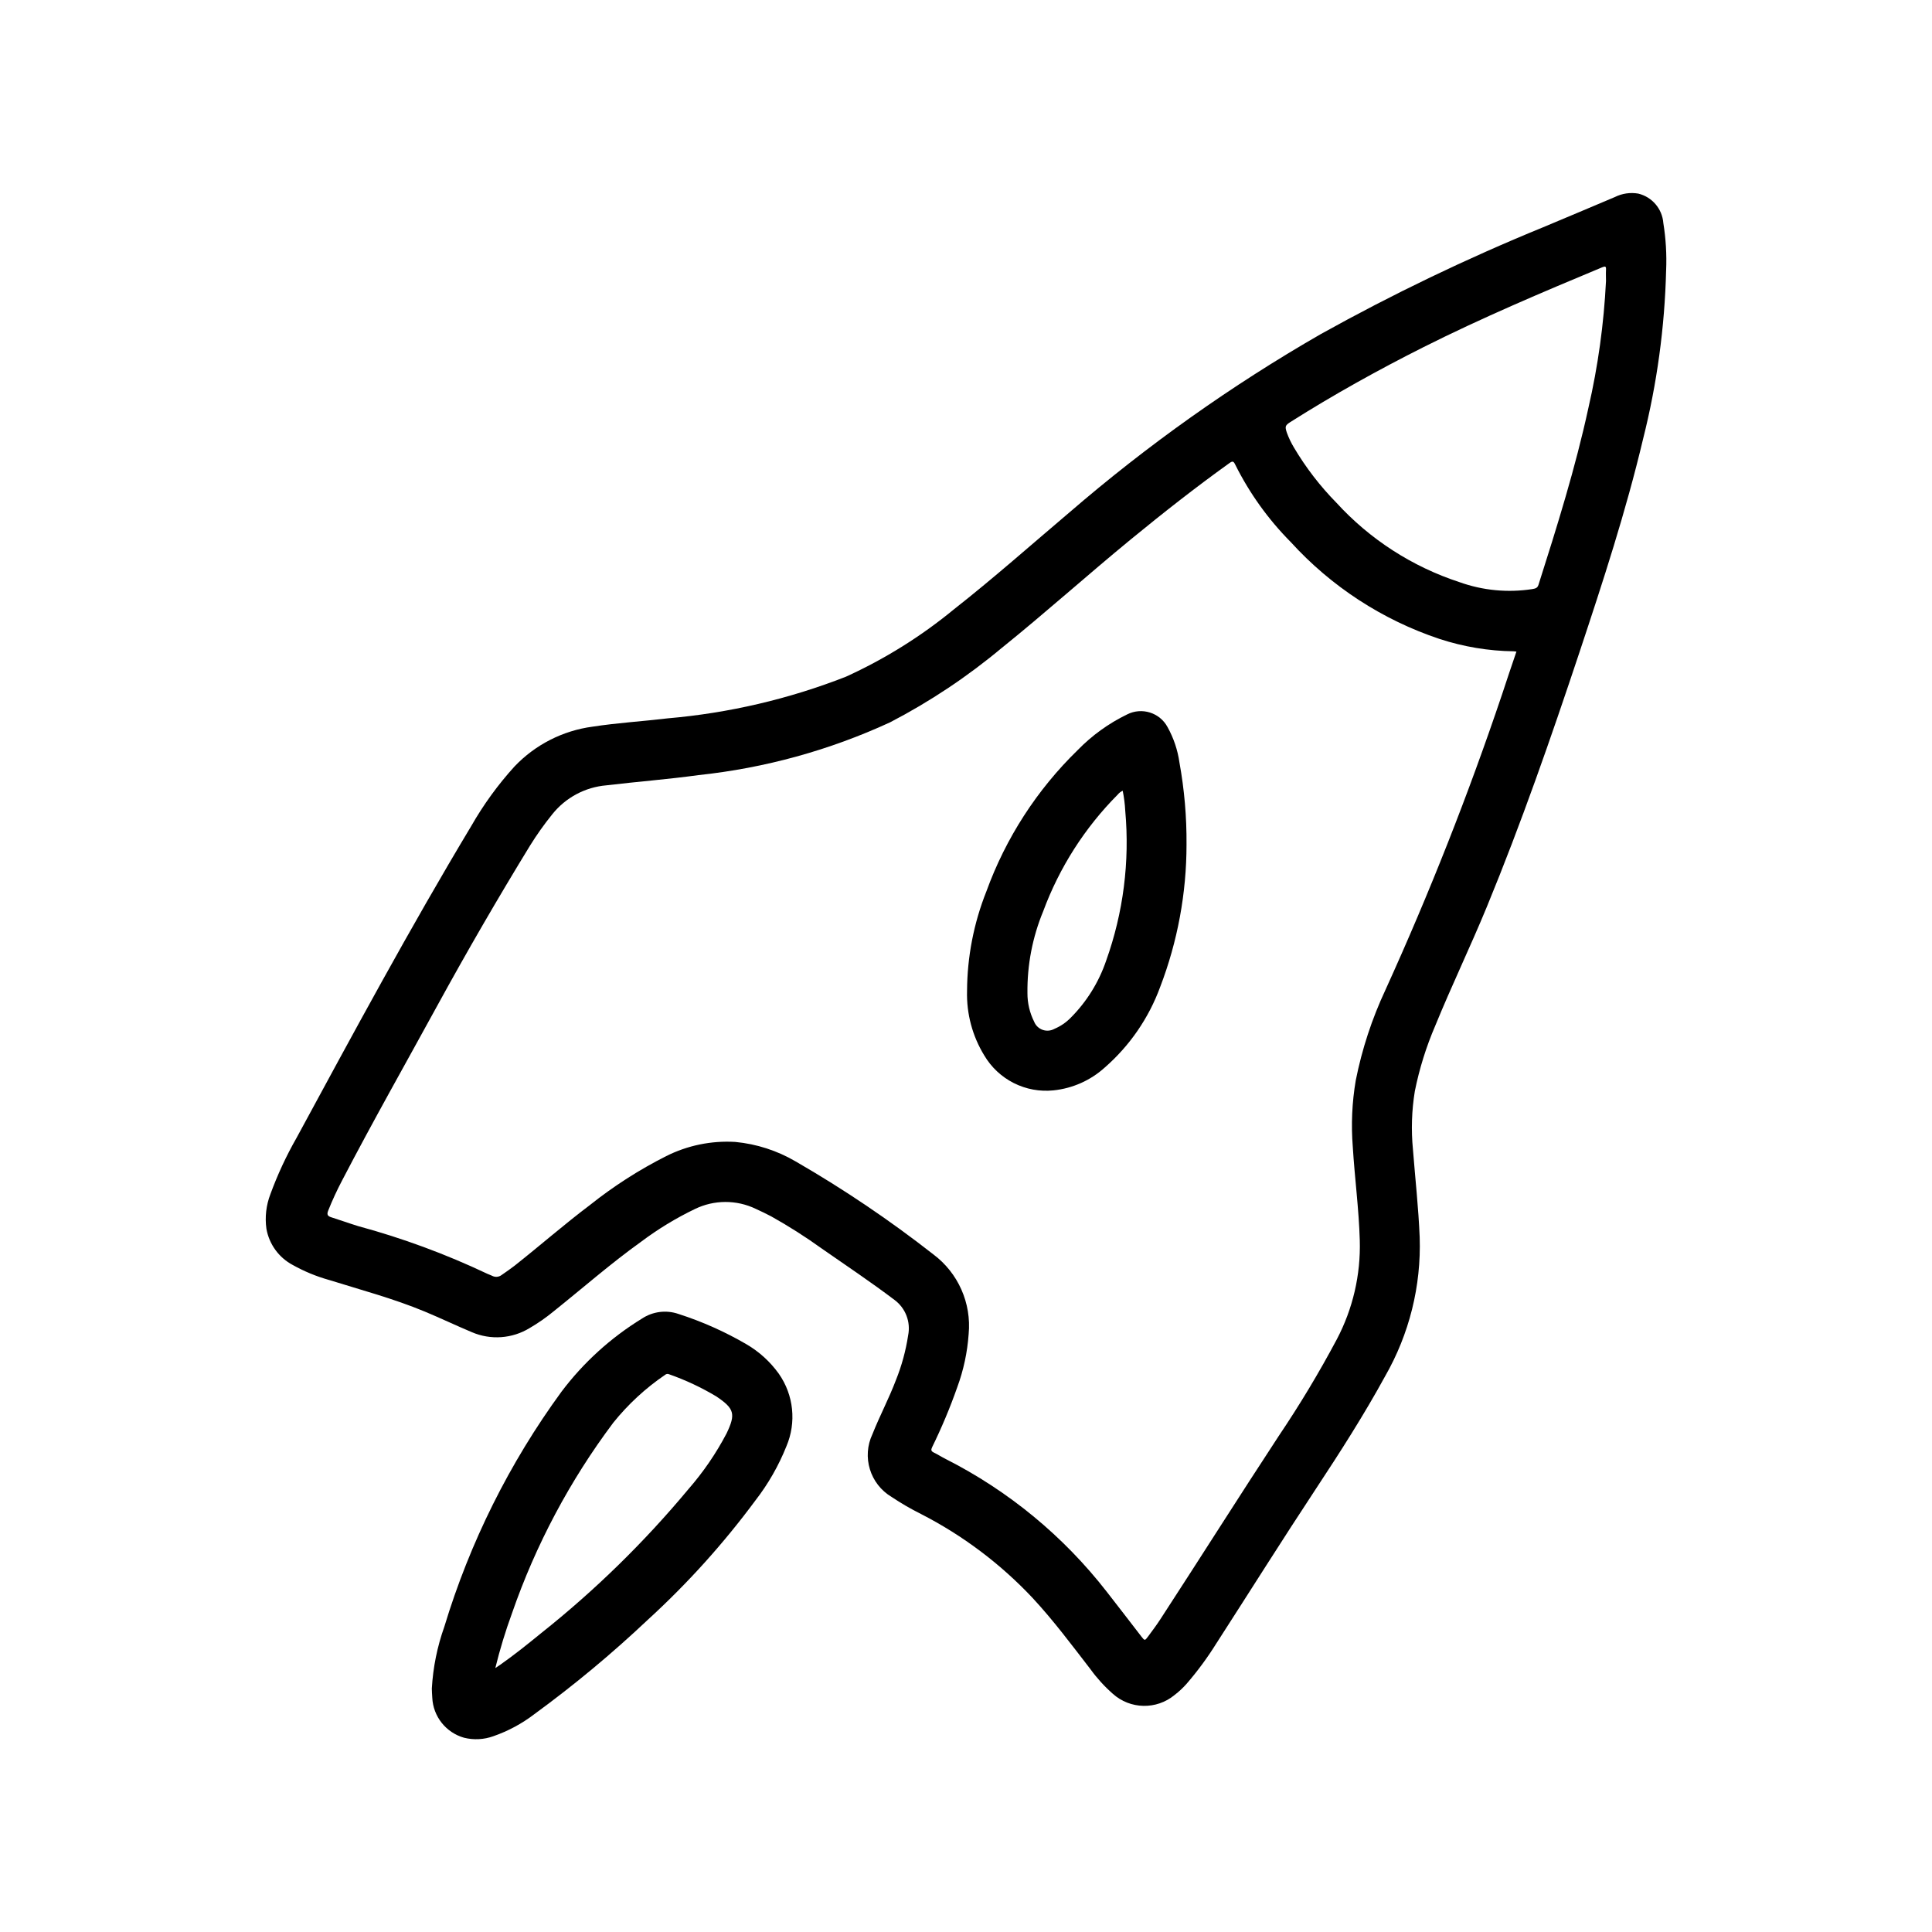
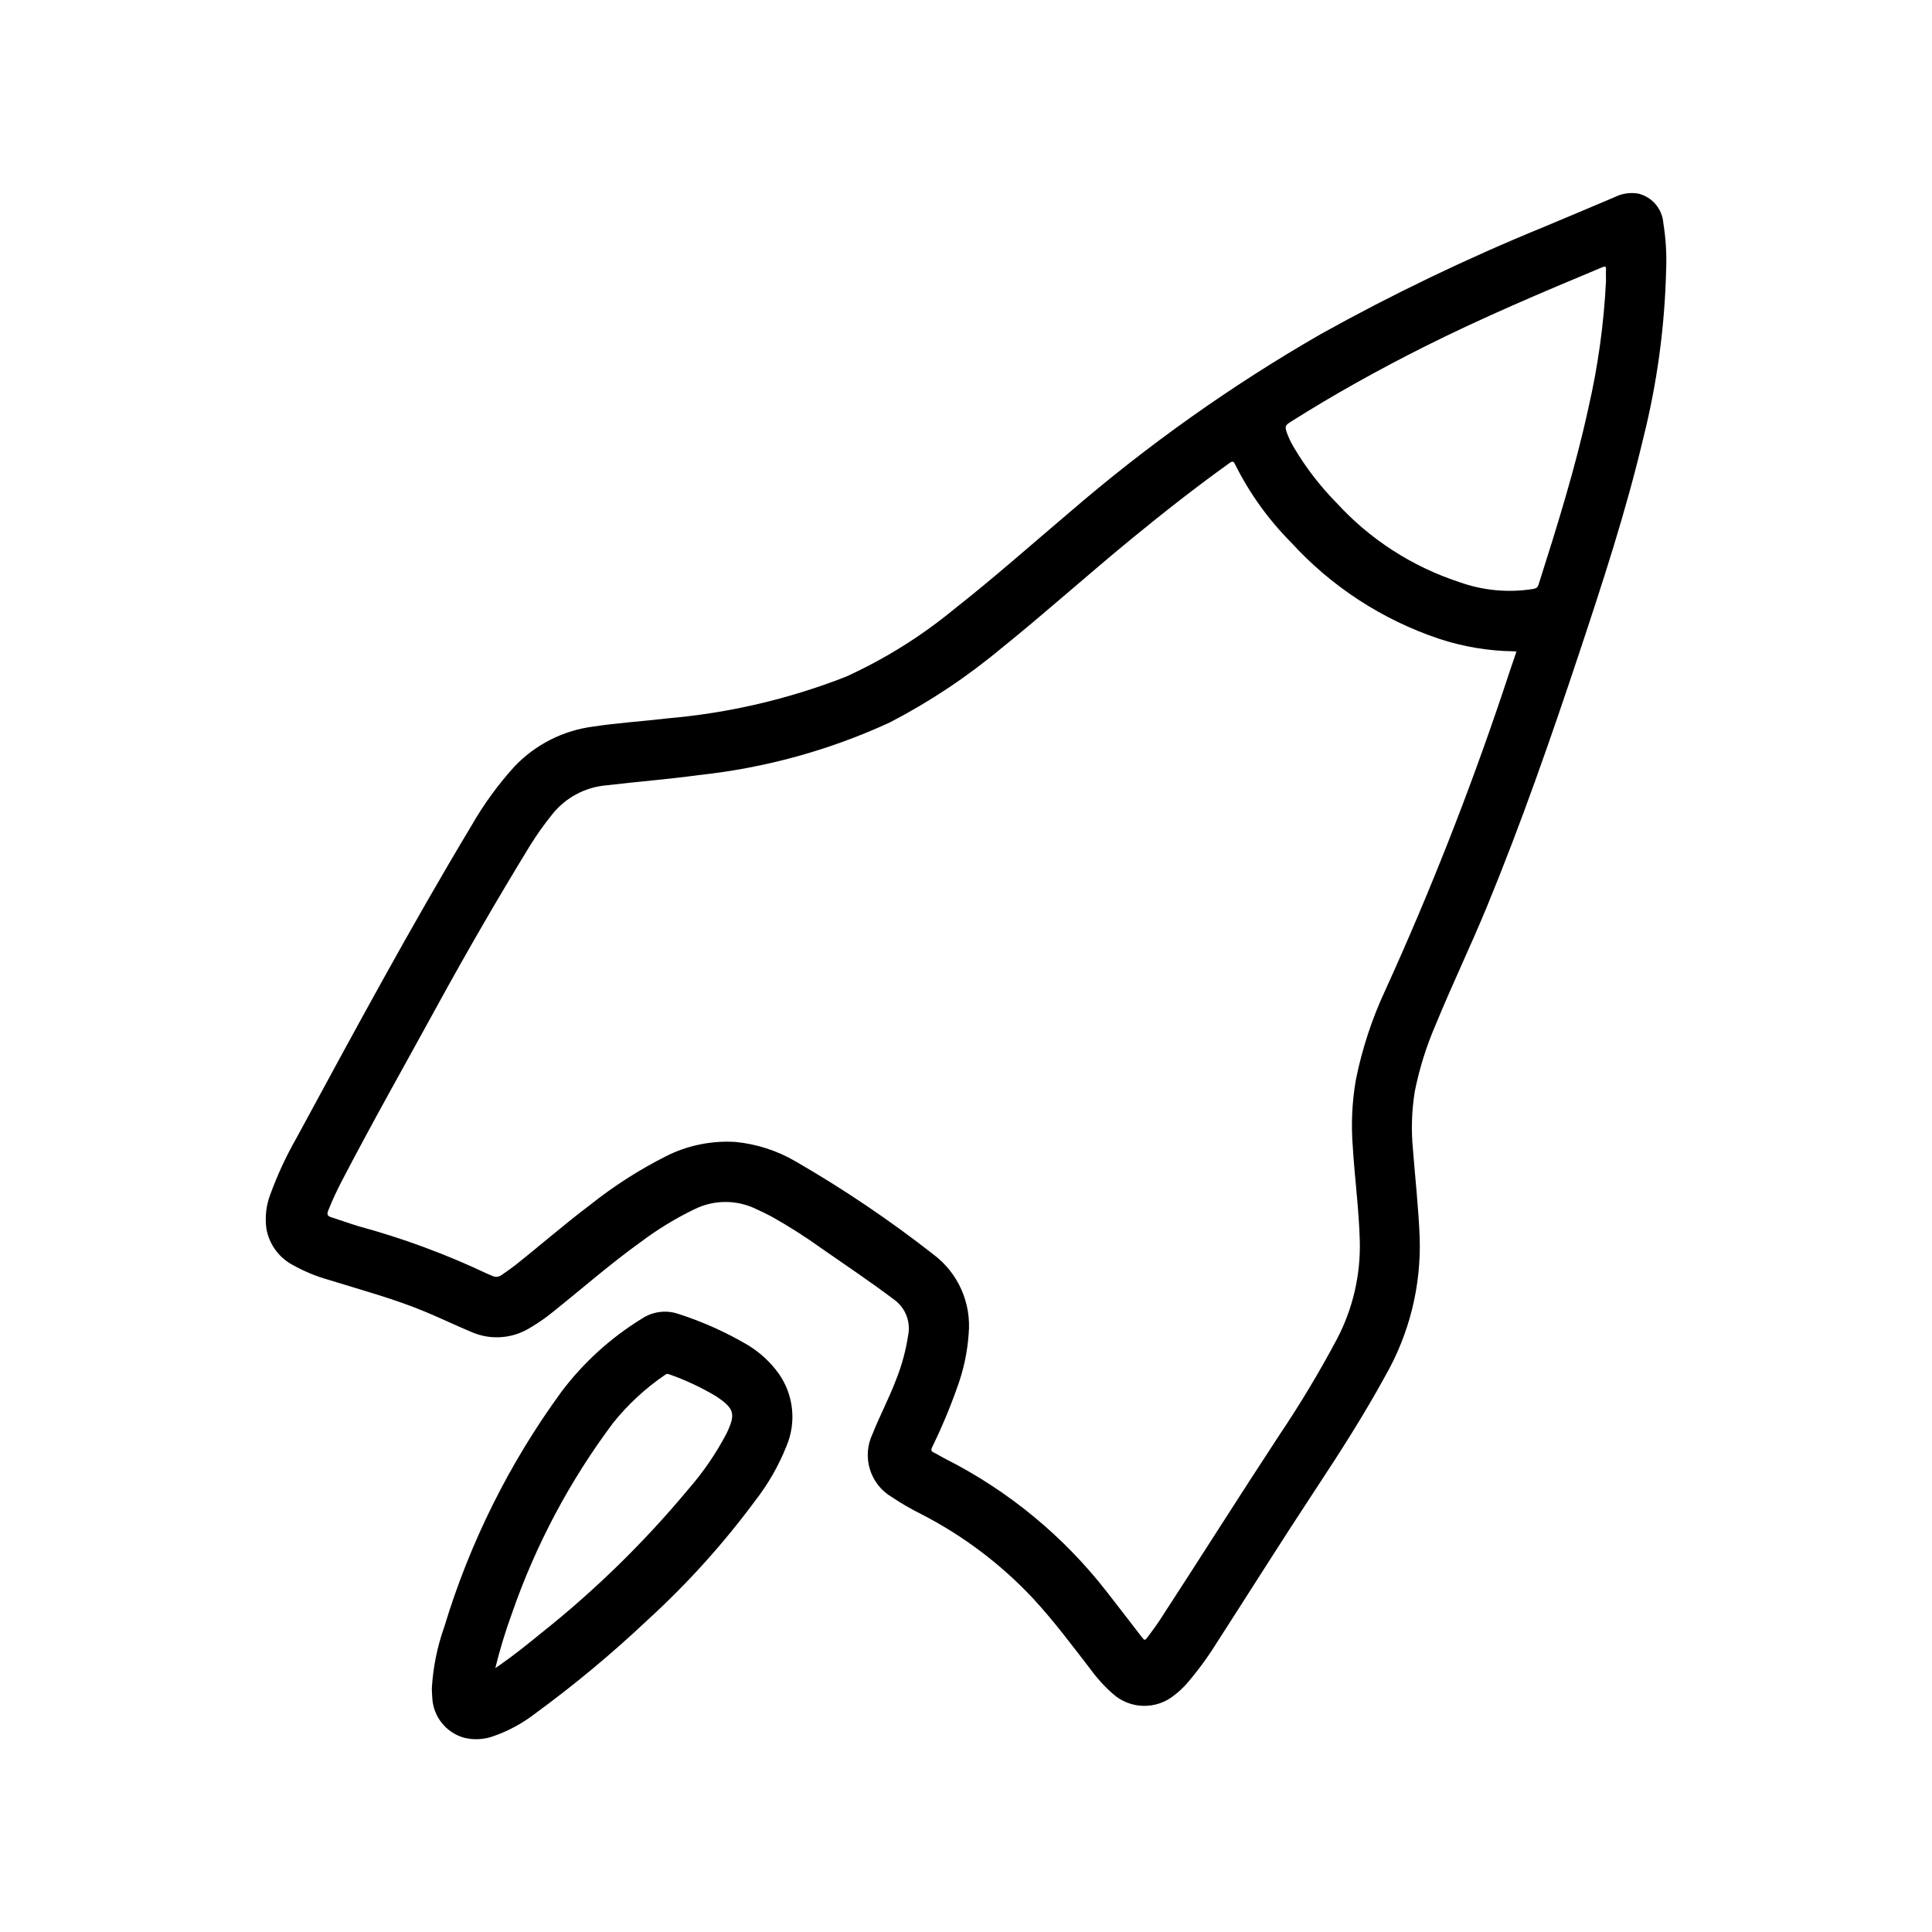
<svg xmlns="http://www.w3.org/2000/svg" fill="#000000" width="800px" height="800px" version="1.1" viewBox="144 144 512 512">
  <g>
    <path d="m585.54 215.62c-0.371 15.098-2.422 30.109-6.117 44.75-4.535 19.137-10.637 37.785-16.84 56.465-7.559 22.719-15.43 45.336-24.555 67.488-4.352 10.562-9.32 20.859-13.641 31.434-2.418 5.606-4.242 11.445-5.445 17.43-0.832 5.102-0.996 10.285-0.496 15.43 0.605 7.762 1.473 15.5 1.785 23.285 0.426 12.895-2.754 25.652-9.176 36.84-5.598 10.234-11.863 20.02-18.27 29.727-8.941 13.547-17.57 27.293-26.363 40.934h-0.004c-2.356 3.797-5.008 7.402-7.926 10.785-0.977 1.109-2.062 2.117-3.234 3.016-4.797 3.957-11.77 3.805-16.383-0.363-2.215-1.953-4.207-4.148-5.938-6.543-4.938-6.391-9.754-12.863-15.266-18.797h0.004c-8.523-9.074-18.543-16.613-29.621-22.285-2.68-1.336-5.269-2.84-7.758-4.504-5.746-3.414-7.949-10.645-5.074-16.68 1.914-4.832 4.375-9.445 6.211-14.305 1.527-3.797 2.609-7.762 3.227-11.809 0.734-3.586-0.68-7.273-3.629-9.445-6.25-4.723-12.762-9.078-19.184-13.547-4.324-3.113-8.82-5.977-13.469-8.574-1.34-0.715-2.707-1.355-4.086-1.992-5.106-2.453-11.055-2.434-16.145 0.047-5.019 2.414-9.789 5.316-14.242 8.66-8.078 5.785-15.539 12.344-23.285 18.531-1.965 1.613-4.055 3.066-6.25 4.344-4.637 2.836-10.363 3.242-15.352 1.086-4.188-1.754-8.289-3.723-12.484-5.465-8.258-3.434-16.895-5.723-25.402-8.383v0.004c-3.32-0.934-6.516-2.254-9.527-3.938-3.691-1.949-6.273-5.492-7.004-9.605-0.434-3.098-0.07-6.258 1.055-9.176 1.887-5.156 4.203-10.145 6.926-14.91 15.051-27.766 30.031-55.57 46.305-82.656 3.234-5.656 7.074-10.945 11.453-15.77 5.5-5.785 12.812-9.516 20.727-10.562 6.606-1.016 13.281-1.41 19.91-2.203 16.172-1.398 32.059-5.109 47.176-11.023 10.27-4.668 19.887-10.664 28.598-17.828 10.484-8.234 20.469-17.09 30.621-25.695h0.004c20.676-17.848 43.004-33.688 66.684-47.305 19.004-10.57 38.621-20 58.746-28.234 6.391-2.652 12.754-5.375 19.129-8.055 1.922-0.965 4.102-1.285 6.219-0.922 3.672 0.887 6.356 4.039 6.644 7.801 0.668 4.137 0.918 8.332 0.742 12.52zm-39.668 101.06c-0.238-0.039-0.477-0.062-0.715-0.078-6.691-0.09-13.324-1.199-19.68-3.281-15.125-5.047-28.695-13.887-39.426-25.68-5.949-6-10.906-12.906-14.68-20.465-0.449-0.953-0.715-1.07-1.574-0.441-8.934 6.406-17.57 13.195-26.062 20.16-11.5 9.445-22.57 19.391-34.156 28.734l-0.004-0.004c-9.152 7.66-19.109 14.297-29.699 19.801-16.051 7.402-33.207 12.125-50.785 13.988-8.125 1.117-16.297 1.738-24.402 2.707-5.625 0.48-10.805 3.254-14.328 7.668-2.137 2.644-4.109 5.422-5.902 8.312-8.52 13.918-16.688 28.02-24.512 42.305-8.453 15.453-17.137 30.773-25.27 46.398-1.375 2.609-2.609 5.289-3.703 8.027-0.41 1.023-0.156 1.465 0.844 1.77 2.363 0.738 4.637 1.574 6.992 2.297v0.004c11.82 3.199 23.332 7.445 34.398 12.691 0.363 0.18 0.789 0.285 1.133 0.473v-0.004c0.844 0.48 1.891 0.395 2.648-0.211 1.125-0.789 2.297-1.574 3.394-2.434 6.723-5.312 13.168-10.965 20.02-16.121h-0.004c6.254-4.981 13.004-9.305 20.145-12.91 5.668-2.848 11.992-4.144 18.324-3.762 5.652 0.539 11.117 2.309 16.012 5.18 12.711 7.34 24.895 15.562 36.457 24.609 6.59 4.926 10.141 12.934 9.367 21.125-0.336 4.828-1.355 9.586-3.031 14.125-1.902 5.406-4.121 10.699-6.644 15.844-0.332 0.699-0.309 1.07 0.434 1.426 1.062 0.512 2.062 1.172 3.148 1.707v0.004c16.668 8.441 31.258 20.473 42.723 35.227 3.094 3.938 6.109 7.918 9.172 11.863 0.859 1.102 0.898 1.102 1.754-0.055 1.094-1.48 2.203-2.961 3.211-4.504 10.531-16.168 20.828-32.488 31.41-48.625 5.566-8.258 10.699-16.797 15.375-25.586 4.266-8.082 6.367-17.133 6.102-26.27-0.234-8.289-1.355-16.531-1.852-24.758-0.469-5.887-0.207-11.816 0.789-17.641 1.648-8.277 4.293-16.328 7.871-23.977 11.641-25.602 21.969-51.781 30.945-78.438 1.195-3.715 2.481-7.391 3.762-11.203zm23.734-98.211c0-0.984-0.055-1.969 0-2.945 0.055-0.977-0.188-1.023-1.016-0.684-15.949 6.644-31.859 13.383-47.297 21.129-12.082 6.078-23.891 12.633-35.32 19.867-1.379 0.883-1.496 1.188-0.953 2.801v0.004c0.504 1.391 1.141 2.727 1.906 3.992 3.137 5.285 6.898 10.176 11.203 14.562 8.883 9.734 20.145 17 32.676 21.09 6.164 2.203 12.785 2.832 19.254 1.832 0.723-0.141 1.355-0.195 1.652-1.125 4.93-15.484 9.785-30.992 13.234-46.895 2.543-11.051 4.102-22.305 4.66-33.629z" />
    <path d="m258.44 591.46c0.32-5.586 1.434-11.094 3.312-16.363 6.769-22.352 17.258-43.402 31.031-62.262 5.832-7.742 13.07-14.32 21.332-19.387 2.859-1.898 6.441-2.356 9.684-1.238 6.254 2.008 12.27 4.688 17.949 7.992 3.41 1.977 6.363 4.66 8.66 7.871 3.934 5.629 4.691 12.895 1.996 19.215-2.055 5.144-4.82 9.973-8.215 14.352-8.465 11.441-18.02 22.039-28.531 31.637-9.477 8.949-19.512 17.297-30.039 24.984-3.293 2.523-6.969 4.5-10.887 5.859-2.484 0.895-5.176 1.031-7.738 0.402-4.816-1.355-8.219-5.648-8.438-10.645-0.078-0.867-0.086-1.73-0.117-2.418zm16.832-5.414c0.574-0.387 0.922-0.605 1.25-0.836 3.762-2.637 7.344-5.512 10.895-8.414 14.285-11.352 27.367-24.145 39.035-38.172 3.938-4.512 7.332-9.473 10.109-14.777 2.434-5.117 2.094-6.535-2.723-9.777-3.977-2.383-8.184-4.356-12.559-5.887-0.34-0.148-0.738-0.082-1.016 0.164-5.188 3.527-9.82 7.809-13.75 12.699-11.492 15.324-20.535 32.34-26.812 50.438-1.746 4.766-3.227 9.629-4.434 14.562z" />
-     <path d="m458.44 367.81c0 12.898-2.363 25.688-6.977 37.73-3.019 8.242-8.07 15.586-14.68 21.359-3.769 3.414-8.527 5.535-13.586 6.059-3.621 0.379-7.269-0.293-10.52-1.926-3.25-1.637-5.961-4.168-7.816-7.297-3.156-5.137-4.75-11.082-4.582-17.109 0.039-9.035 1.773-17.984 5.117-26.379 5.137-14.156 13.414-26.965 24.207-37.469 3.785-3.883 8.211-7.082 13.09-9.445 3.894-1.98 8.656-0.488 10.723 3.359 1.613 2.906 2.684 6.086 3.148 9.375 1.305 7.172 1.934 14.453 1.875 21.742zm-16.91-14.254c-0.512 0.23-0.961 0.578-1.316 1.016-8.723 8.77-15.457 19.312-19.75 30.914-2.844 6.871-4.266 14.25-4.18 21.688-0.012 2.629 0.594 5.227 1.773 7.578 0.402 1.016 1.227 1.805 2.254 2.172 1.031 0.363 2.168 0.266 3.121-0.266 1.629-0.691 3.102-1.695 4.336-2.961 4.238-4.258 7.445-9.43 9.379-15.121 4.543-12.699 6.269-26.234 5.059-39.668-0.094-1.797-0.32-3.586-0.676-5.352z" />
  </g>
</svg>